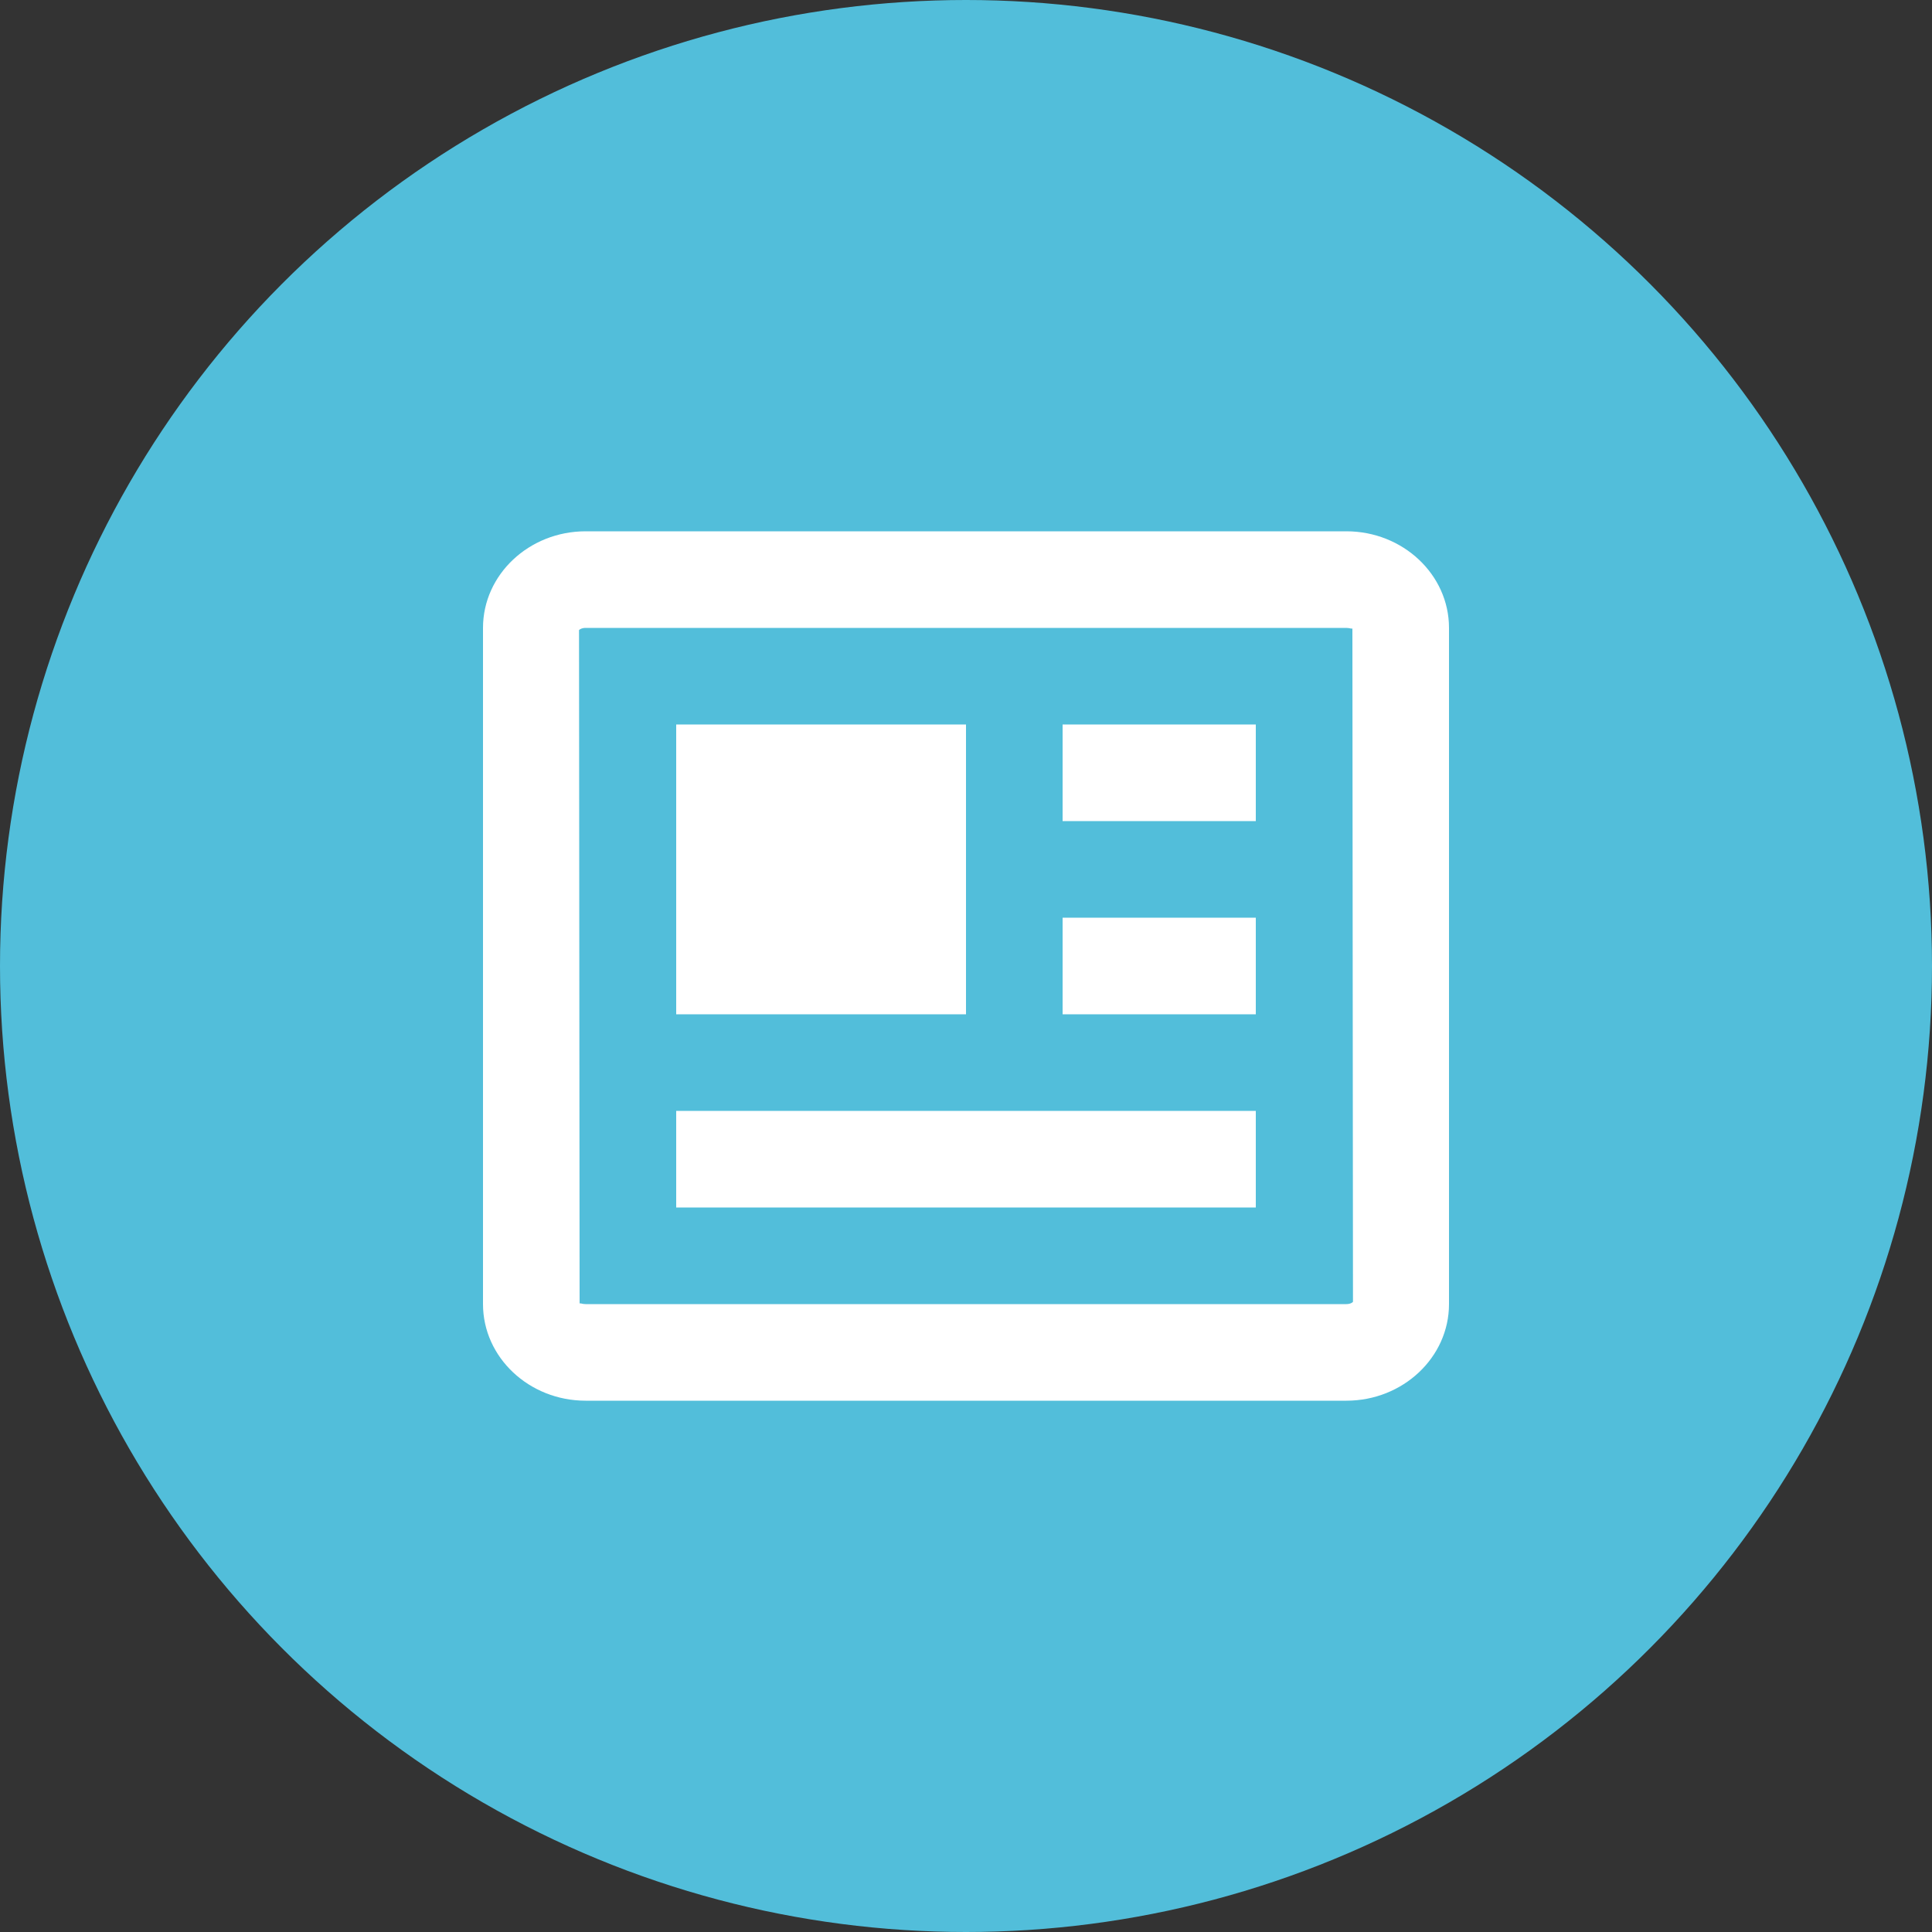
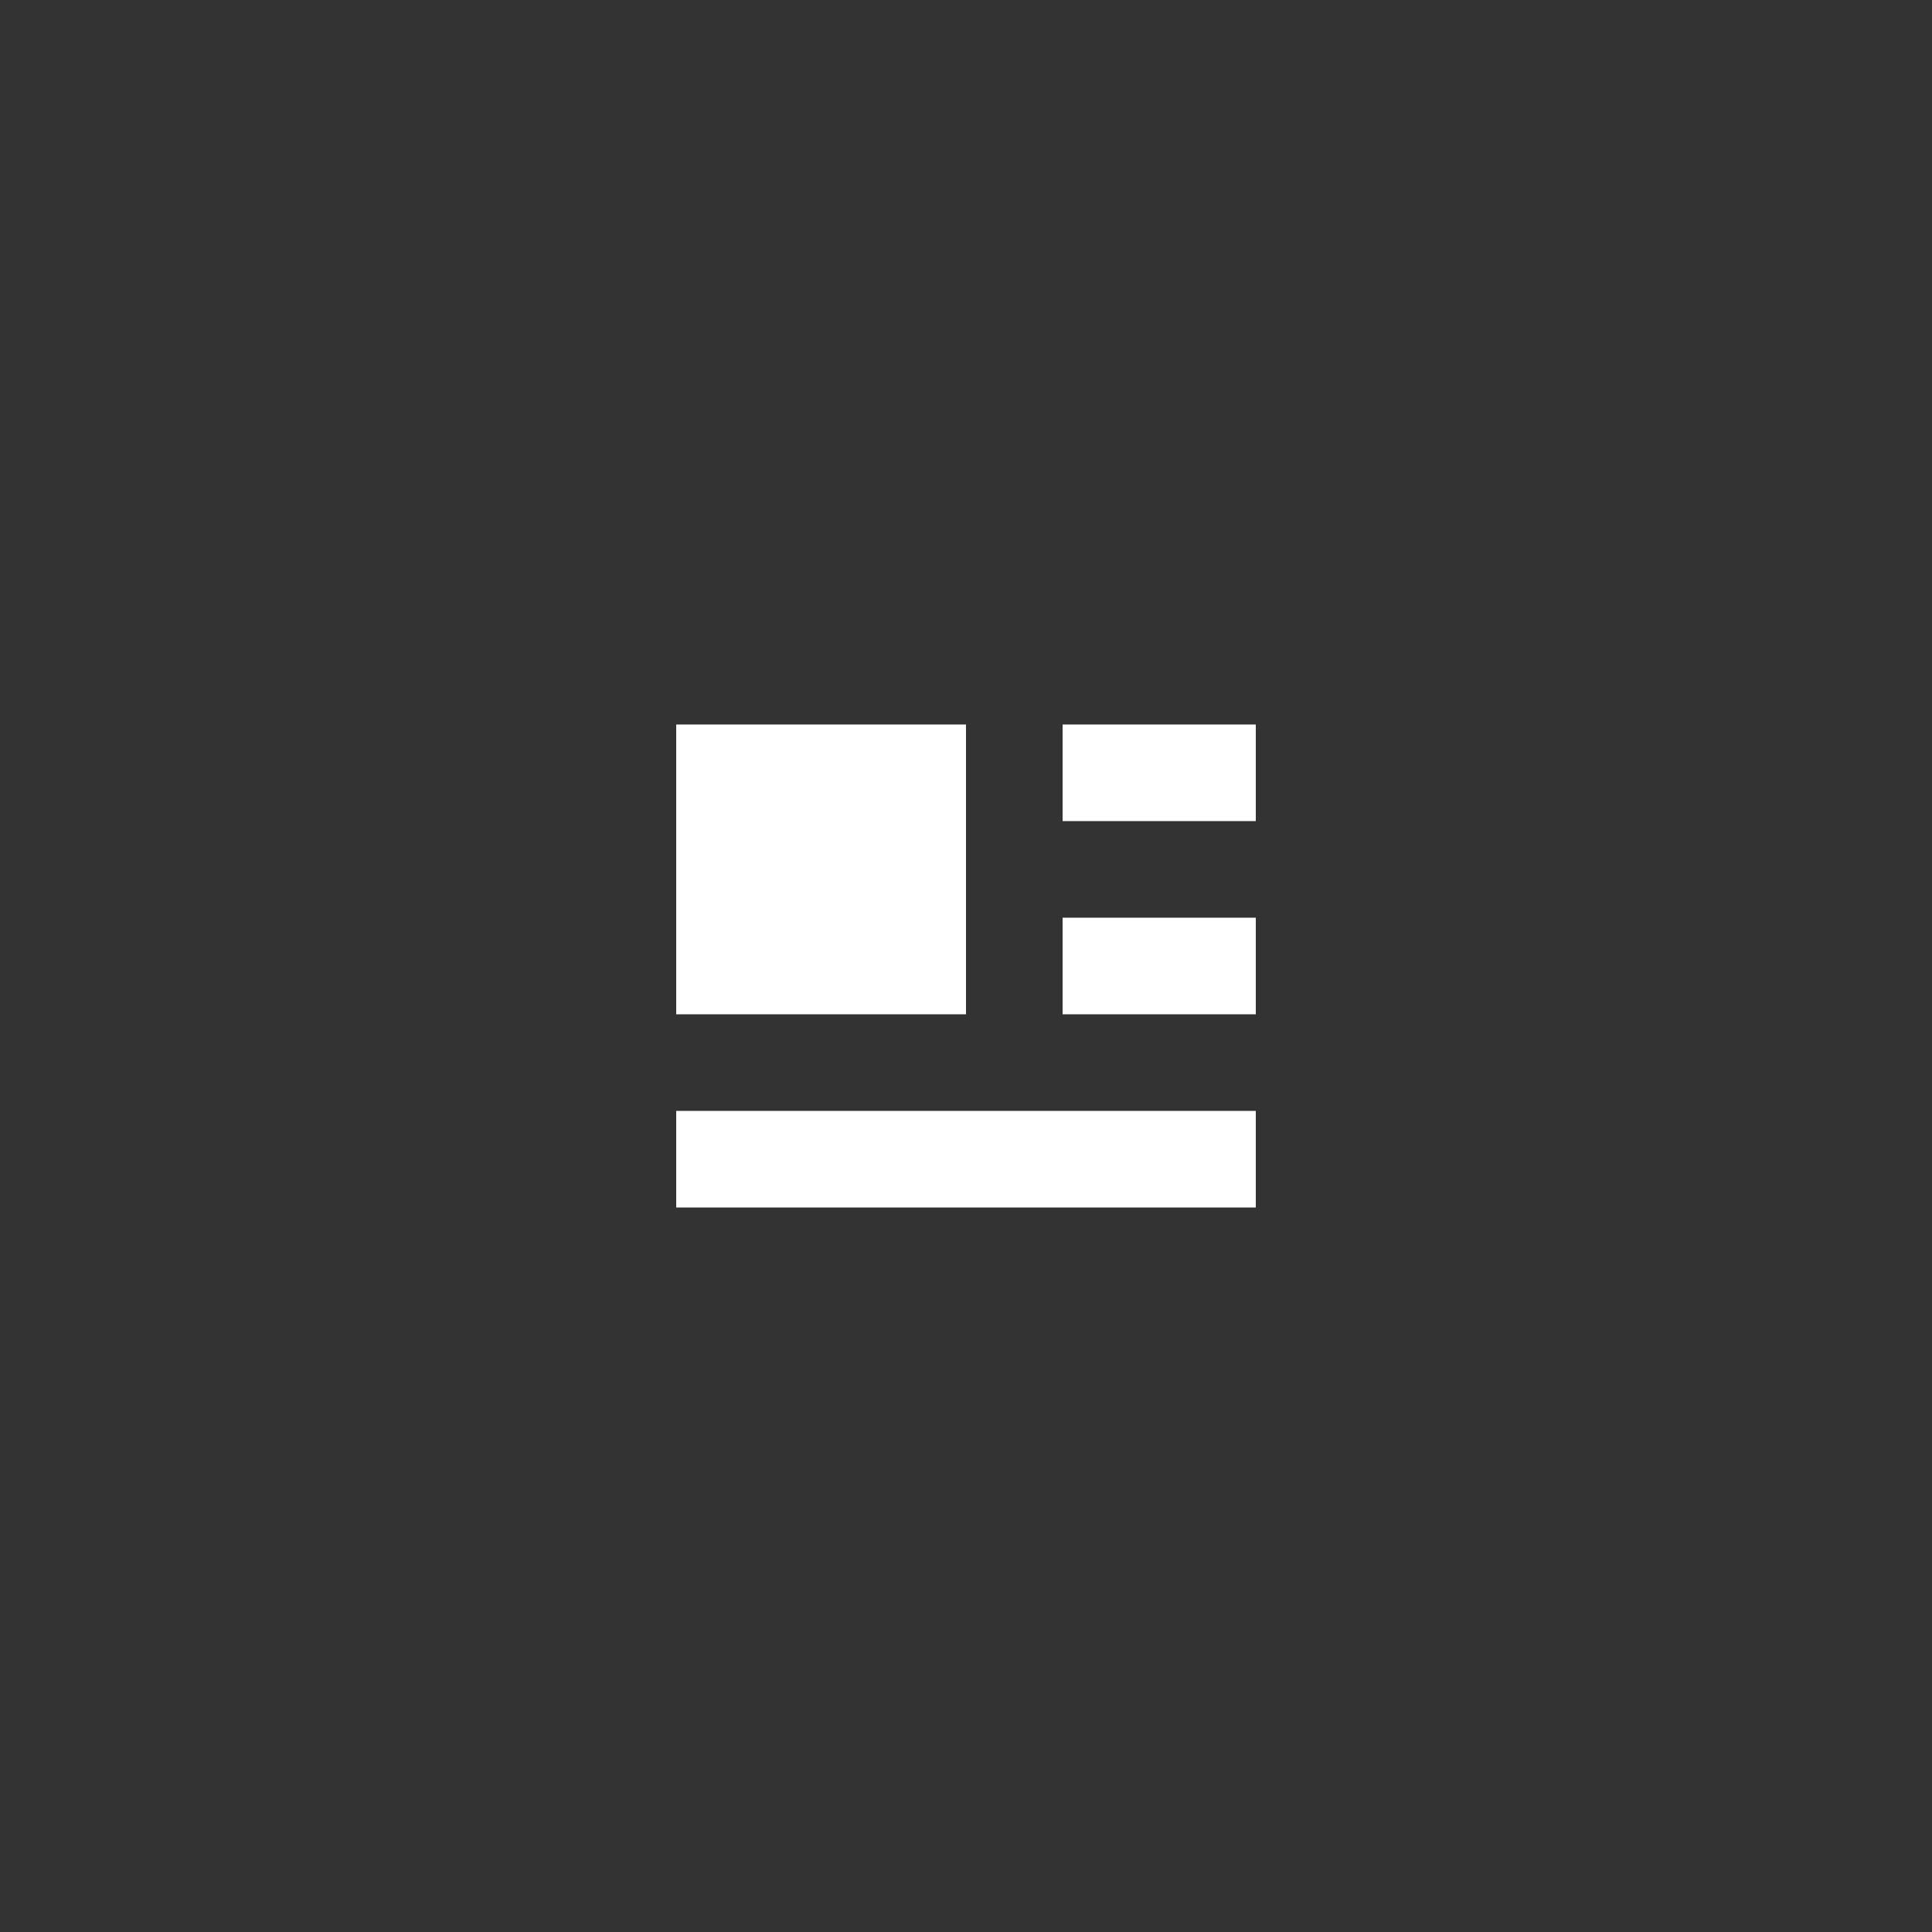
<svg xmlns="http://www.w3.org/2000/svg" width="30" height="30" viewBox="0 0 30 30" fill="none">
  <rect x="0" y="0" width="30" height="30" fill="#333333" stroke="none" />
-   <circle cx="15" cy="15" r="15" fill="#52BEDA" />
-   <path d="M20.906 8.25H9.094C8.215 8.25 7.5 8.923 7.5 9.75V20.25C7.5 21.077 8.215 21.75 9.094 21.75H20.906C21.785 21.75 22.5 21.077 22.5 20.25V9.75C22.5 8.923 21.785 8.25 20.906 8.25ZM20.906 20.25H9.094C9.051 20.25 9.022 20.238 9.009 20.238C9.004 20.238 9.001 20.239 9 20.244L8.991 9.784C8.996 9.777 9.03 9.75 9.094 9.75H20.906C20.965 9.751 20.998 9.771 21 9.756L21.009 20.215C21.004 20.223 20.97 20.25 20.906 20.25Z" fill="white" />
  <path d="M10.5 11.25H15V15.75H10.5V11.25ZM15.75 17.25H10.5V18.75H19.5V17.25H16.5H15.75ZM16.5 14.25H19.5V15.75H16.5V14.25ZM16.5 11.25H19.5V12.75H16.5V11.25Z" fill="white" />
</svg>